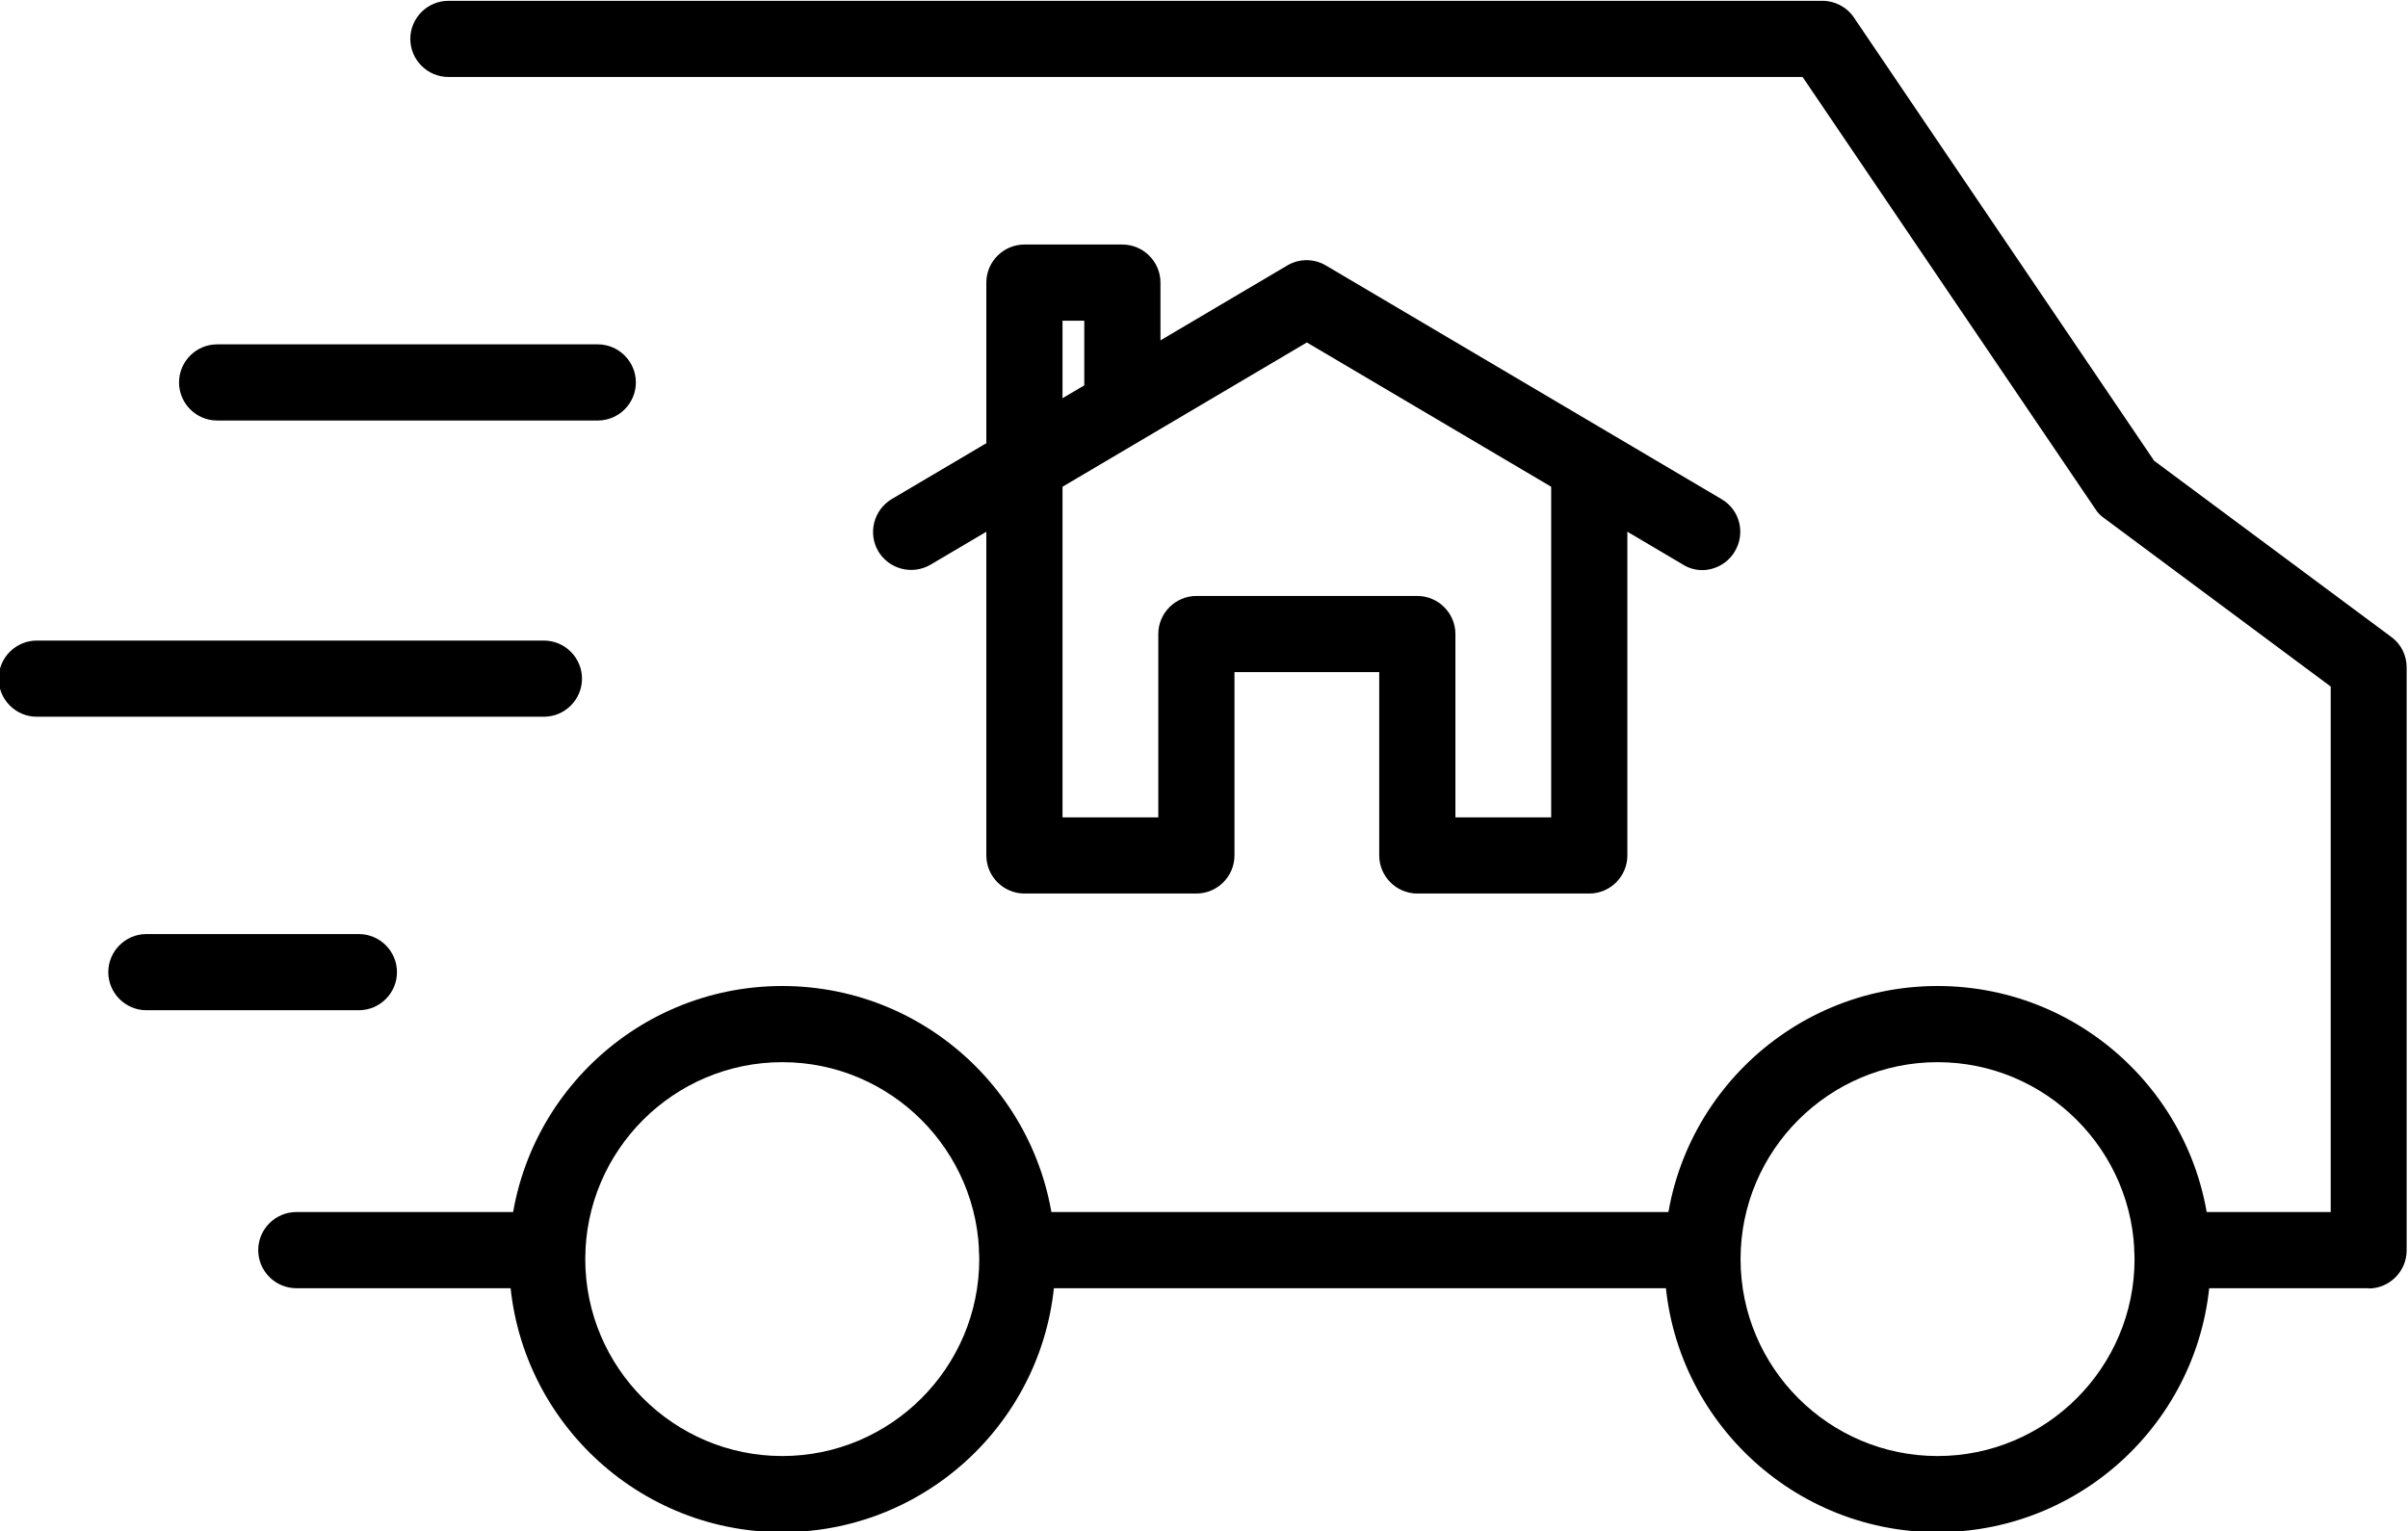
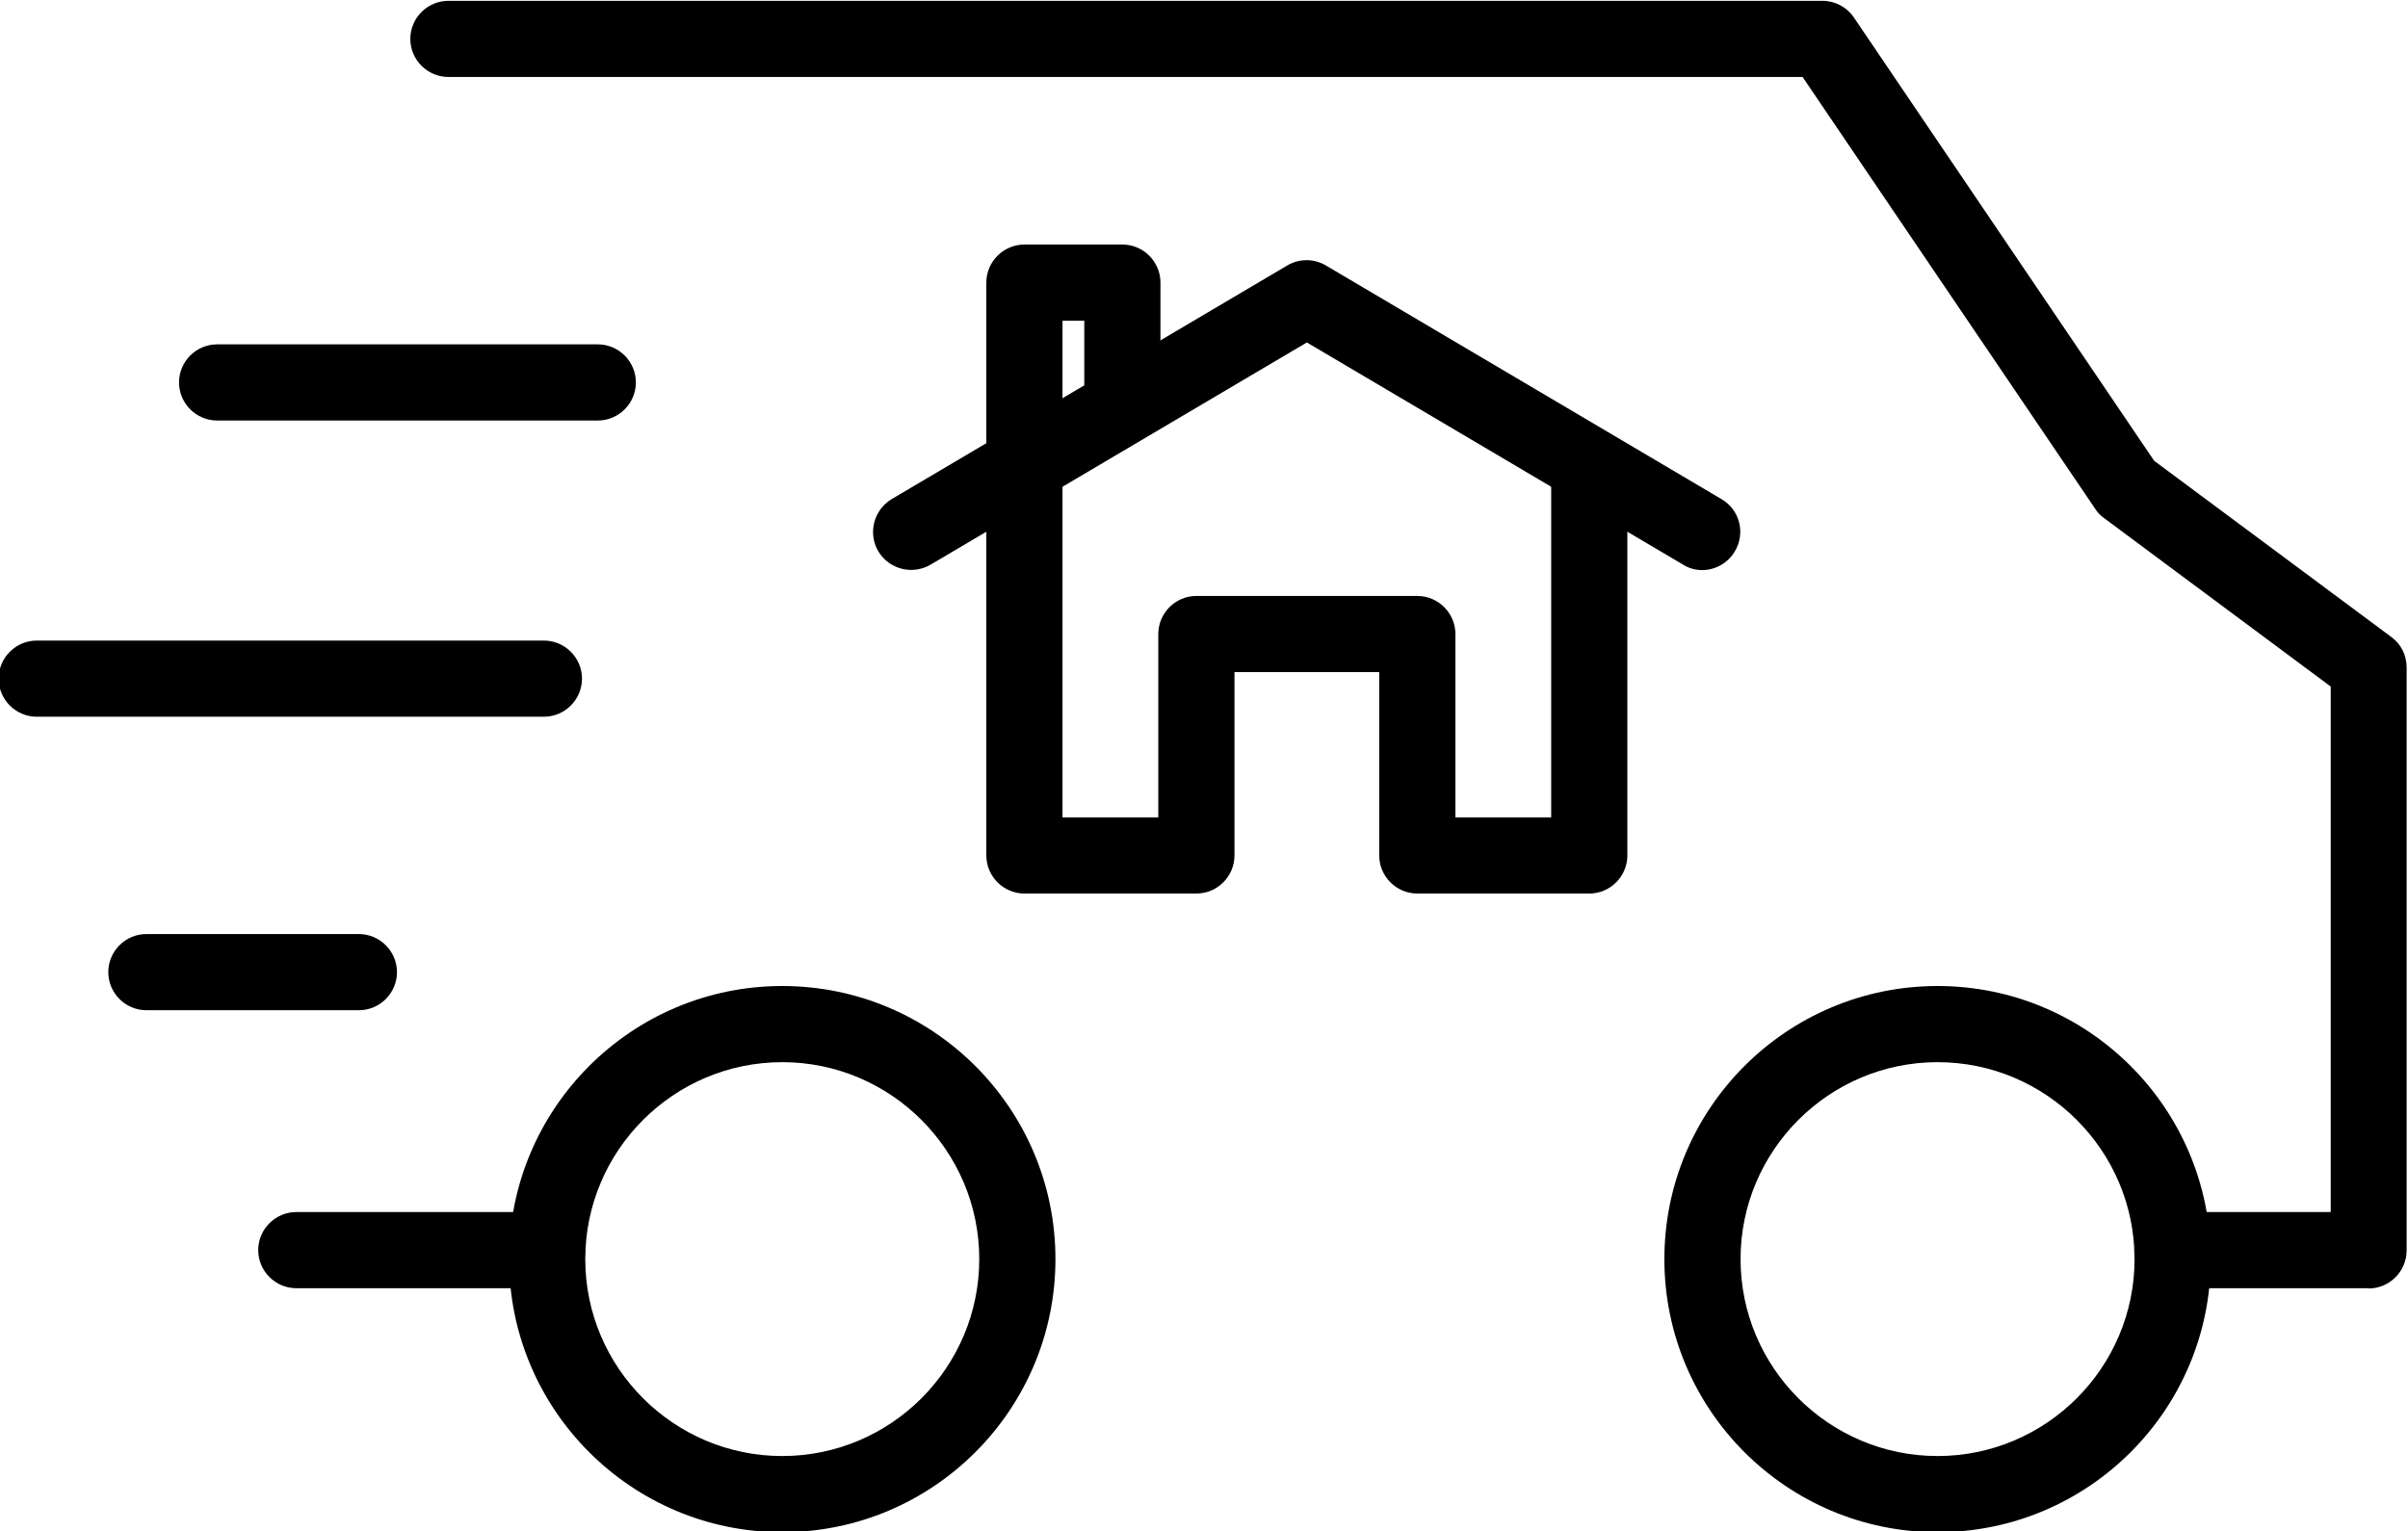
<svg xmlns="http://www.w3.org/2000/svg" height="56.3" preserveAspectRatio="xMidYMid meet" version="1.0" viewBox="1.4 17.3 88.5 56.3" width="88.5" zoomAndPan="magnify">
  <g id="change1_2">
    <path d="M39.05,35.55c-.77,0-1.4-.63-1.4-1.4v-6.46c0-.77,.63-1.4,1.4-1.4h3.6c.77,0,1.4,.63,1.4,1.4v4.21c0,.77-.63,1.4-1.4,1.4s-1.4-.63-1.4-1.4v-2.81h-.8v5.05c0,.77-.63,1.4-1.4,1.4Z" />
    <path d="M63.97,38.26c-.24,0-.49-.06-.71-.2l-13.83-8.17-13.83,8.17c-.67,.39-1.52,.17-1.92-.49-.39-.67-.17-1.52,.49-1.92l14.54-8.59c.44-.26,.98-.26,1.42,0l14.54,8.59c.67,.39,.89,1.25,.49,1.92-.26,.44-.73,.69-1.21,.69Z" />
    <path d="M59.81,50.15h-6.32c-.77,0-1.4-.63-1.4-1.4v-6.74h-5.32v6.74c0,.77-.63,1.4-1.4,1.4h-6.32c-.77,0-1.4-.63-1.4-1.4v-13.9c0-.77,.63-1.4,1.4-1.4s1.4,.63,1.4,1.4v12.5h3.52v-6.74c0-.77,.63-1.4,1.4-1.4h8.12c.77,0,1.4,.63,1.4,1.4v6.74h3.52v-12.5c0-.77,.63-1.4,1.4-1.4s1.4,.63,1.4,1.4v13.9c0,.77-.63,1.4-1.4,1.4Z" />
  </g>
  <g id="change1_1">
    <path d="M21.51,64.66H12.29c-.77,0-1.4-.63-1.4-1.4s.63-1.4,1.4-1.4h9.21c.77,0,1.4,.63,1.4,1.4s-.63,1.4-1.4,1.4Z" />
-     <path d="M63.97,64.66h-25.18c-.77,0-1.4-.63-1.4-1.4s.63-1.4,1.4-1.4h25.18c.77,0,1.4,.63,1.4,1.4s-.63,1.4-1.4,1.4Z" />
    <path d="M88.46,64.66h-7.22c-.77,0-1.4-.63-1.4-1.4s.63-1.4,1.4-1.4h5.82v-19.32l-8.34-6.2c-.13-.09-.24-.21-.32-.34l-10.75-15.87H17.88c-.77,0-1.4-.63-1.4-1.4s.63-1.4,1.4-1.4h50.5c.46,0,.9,.23,1.16,.62l11.03,16.29,8.72,6.48c.36,.26,.56,.68,.56,1.12v21.43c0,.77-.63,1.4-1.4,1.4Z" />
    <path d="M30.15,73.63c-5.54,0-10.04-4.5-10.04-10.04s4.5-10.04,10.04-10.04,10.04,4.5,10.04,10.04-4.5,10.04-10.04,10.04Zm0-17.28c-3.99,0-7.24,3.25-7.24,7.24s3.25,7.24,7.24,7.24,7.24-3.25,7.24-7.24-3.25-7.24-7.24-7.24Z" />
    <path d="M72.61,73.63c-5.54,0-10.04-4.5-10.04-10.04s4.5-10.04,10.04-10.04,10.04,4.5,10.04,10.04-4.5,10.04-10.04,10.04Zm0-17.28c-3.99,0-7.24,3.25-7.24,7.24s3.25,7.24,7.24,7.24,7.24-3.25,7.24-7.24-3.25-7.24-7.24-7.24Z" />
    <path d="M23.37,32.76H9.38c-.77,0-1.4-.63-1.4-1.4s.63-1.4,1.4-1.4h13.99c.77,0,1.4,.63,1.4,1.4s-.63,1.4-1.4,1.4Z" />
    <path d="M21.39,43.65H2.75c-.77,0-1.4-.63-1.4-1.4s.63-1.4,1.4-1.4H21.39c.77,0,1.4,.63,1.4,1.4s-.63,1.4-1.4,1.4Z" />
    <path d="M14.59,54.44H6.78c-.77,0-1.4-.63-1.4-1.4s.63-1.4,1.4-1.4h7.81c.77,0,1.4,.63,1.4,1.4s-.63,1.4-1.4,1.4Z" />
  </g>
</svg>